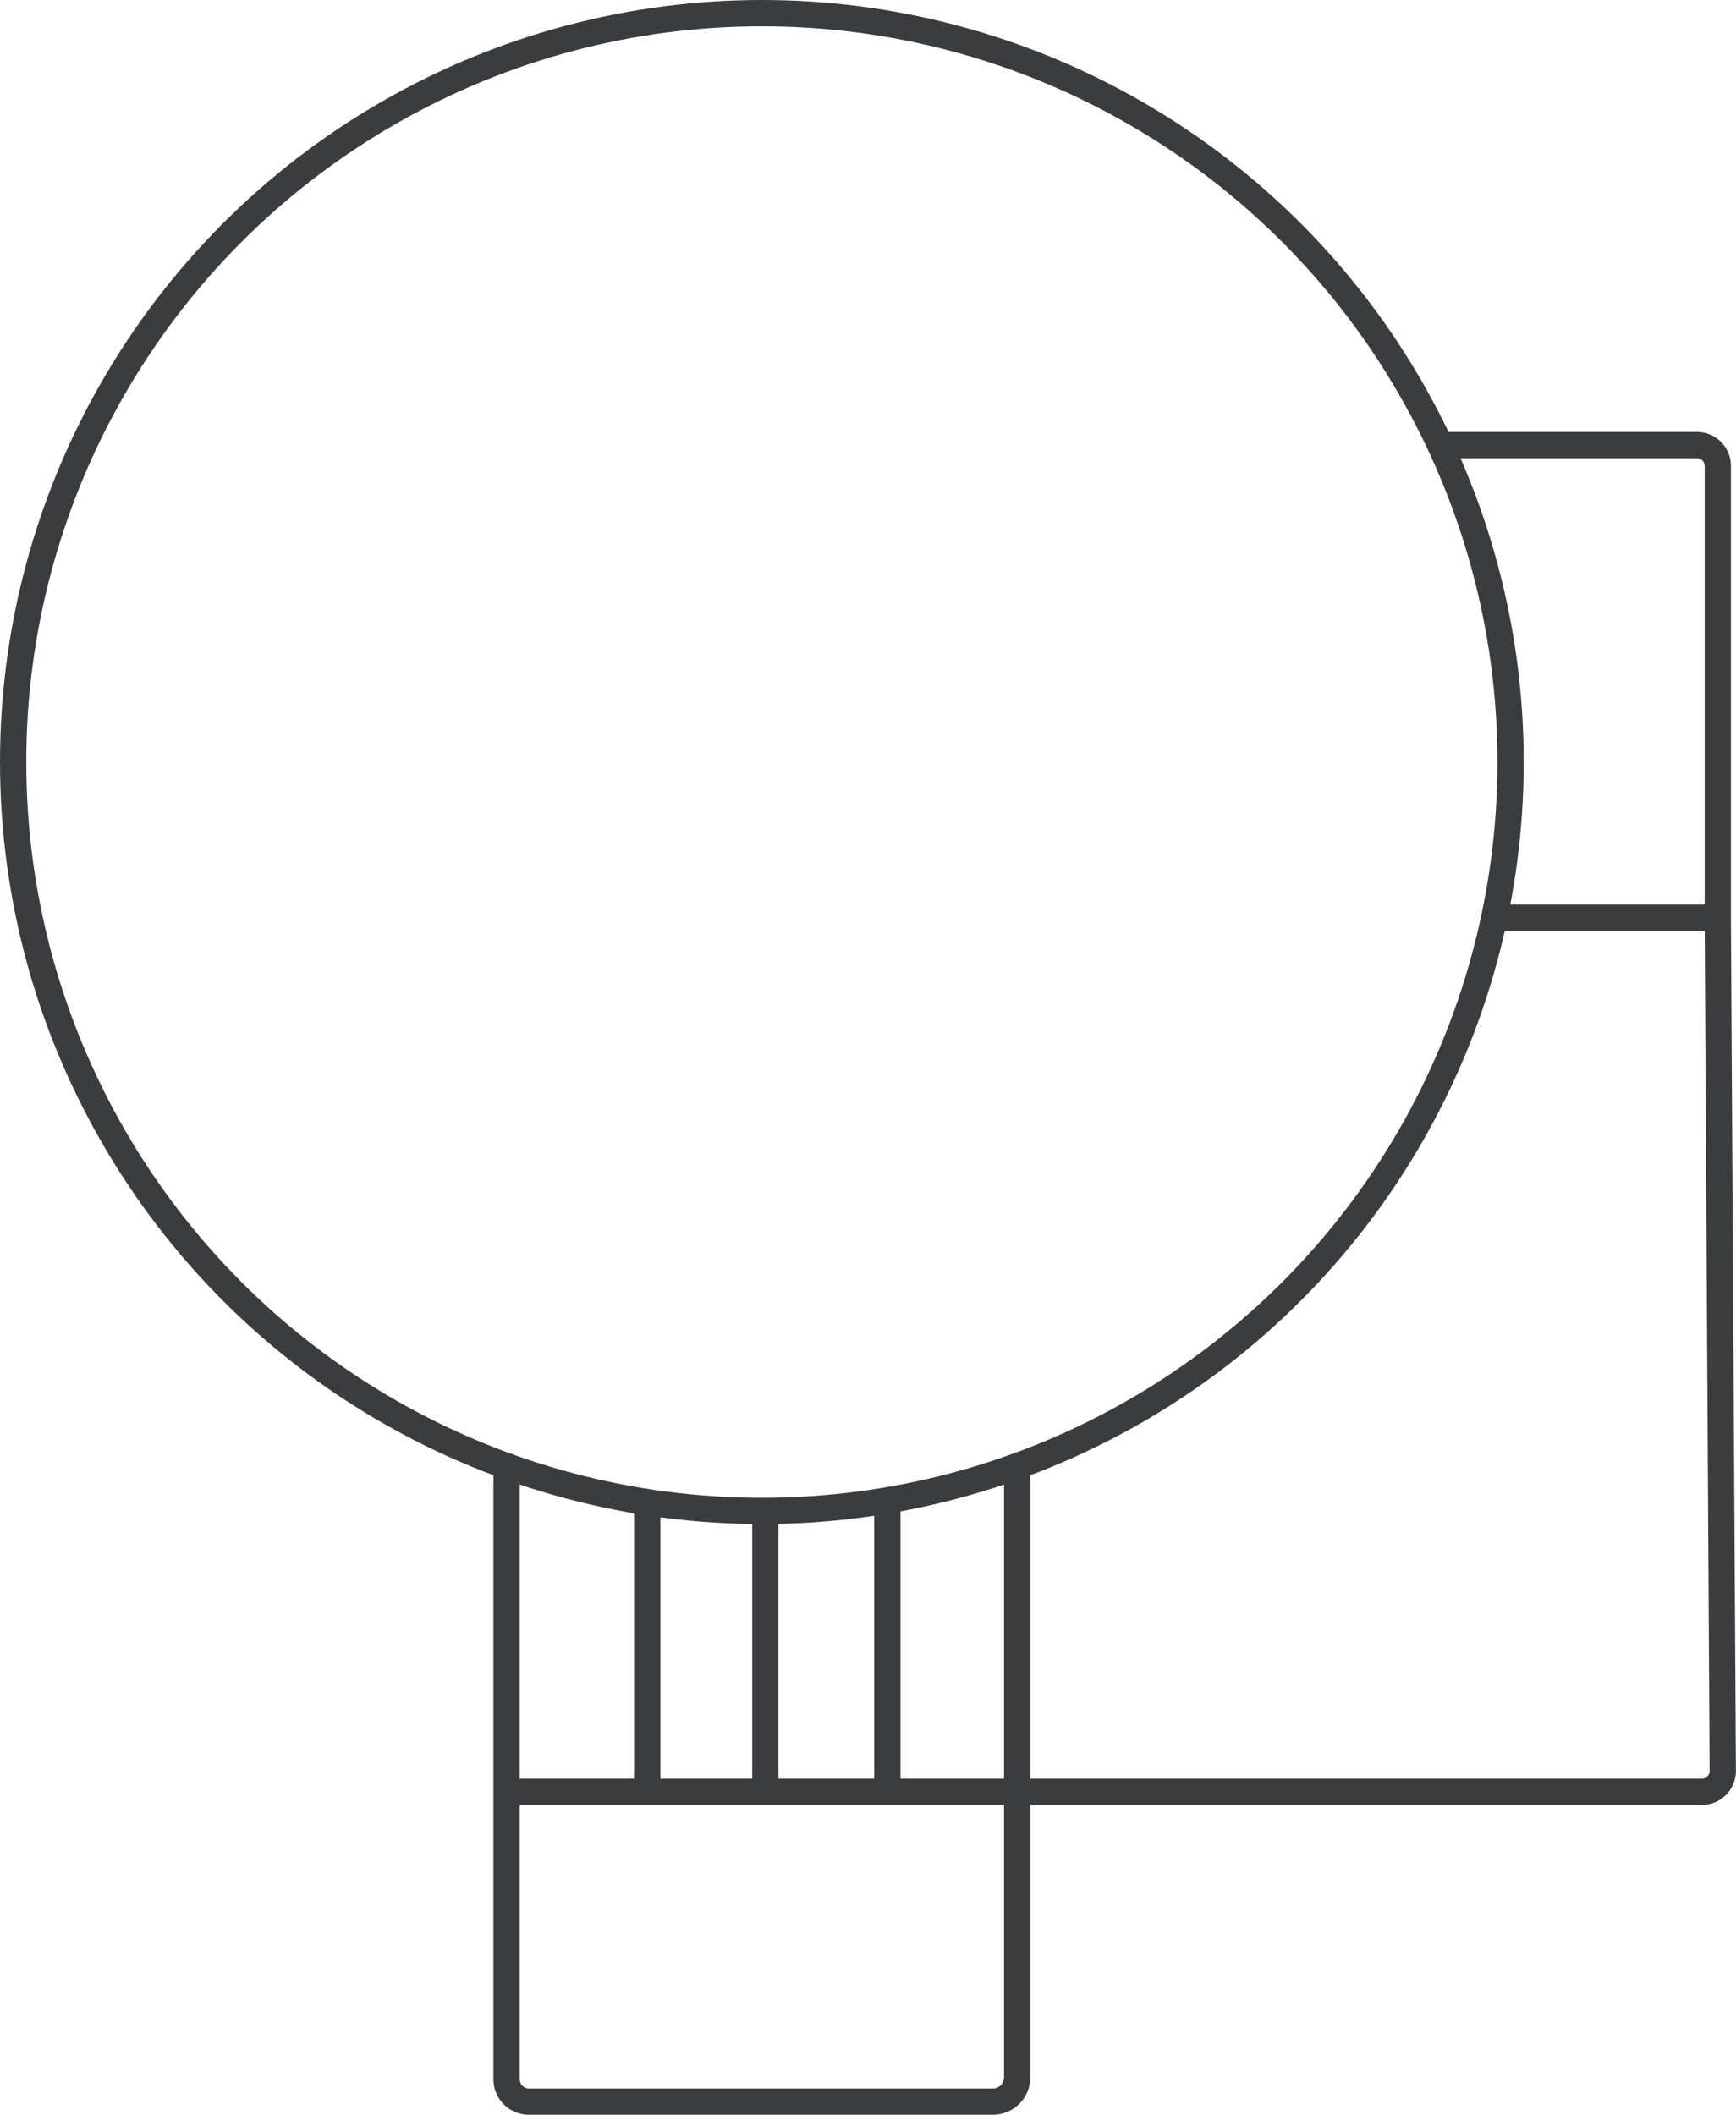
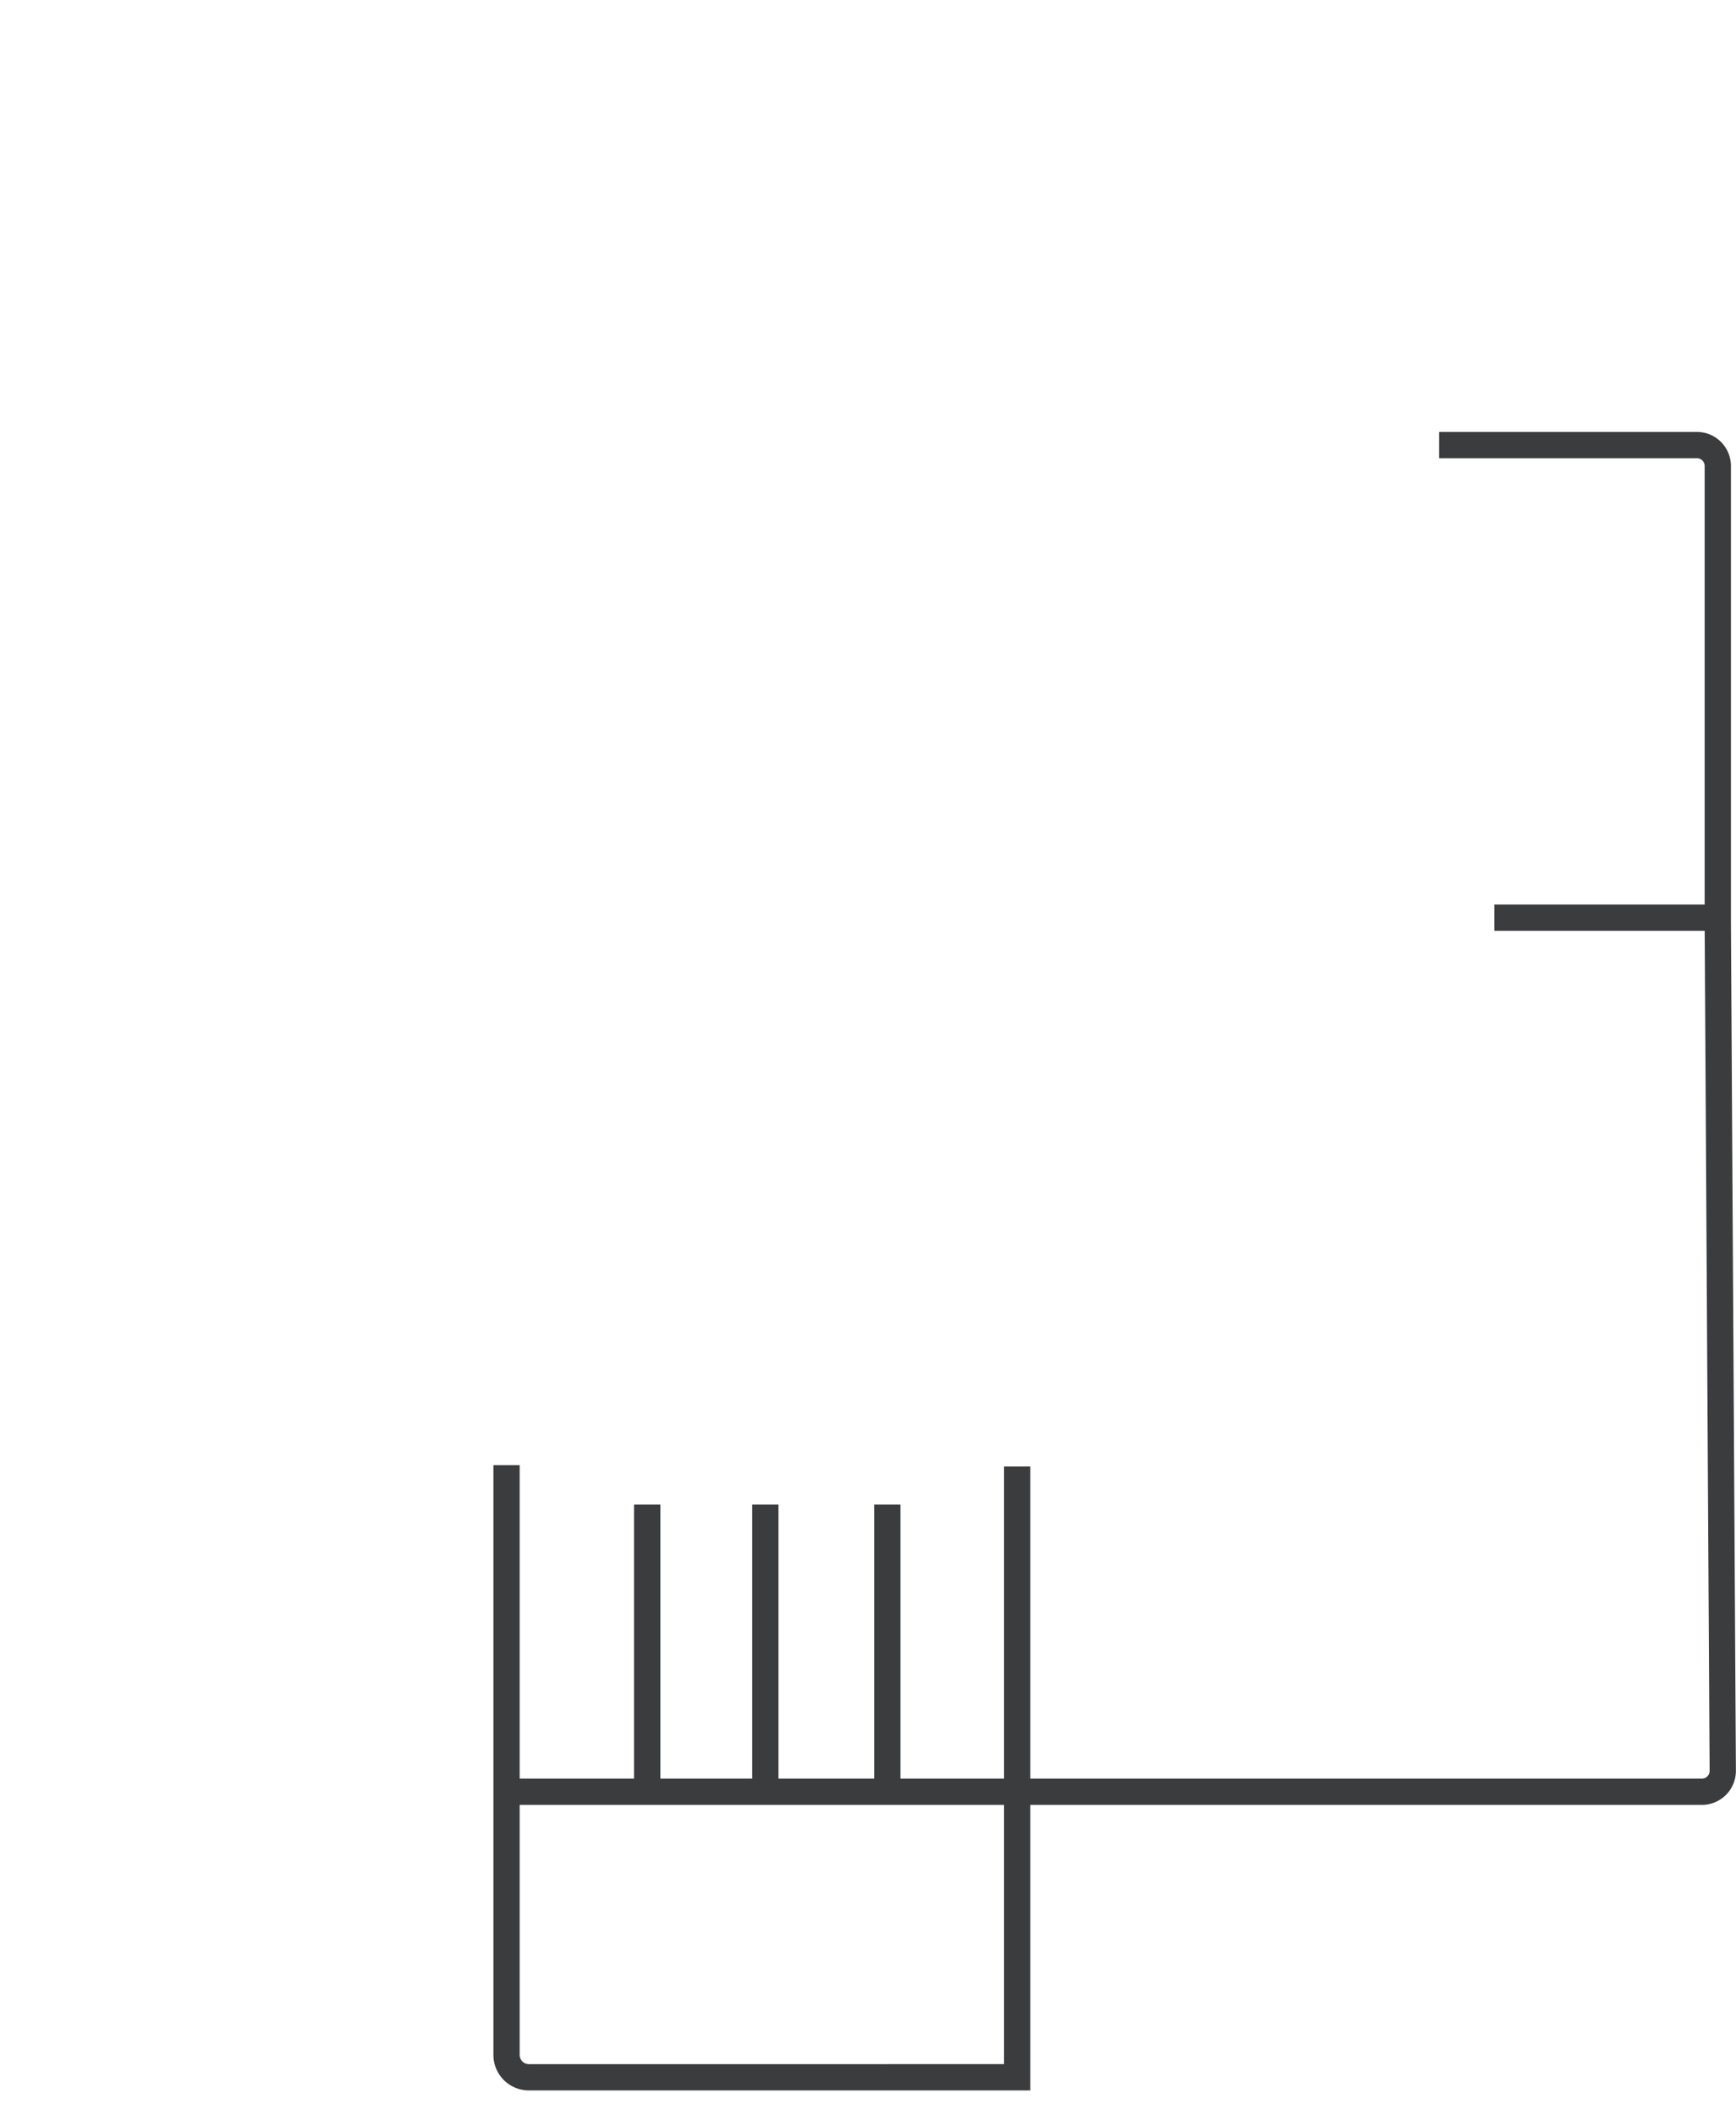
<svg xmlns="http://www.w3.org/2000/svg" width="66.065" height="80.458" viewBox="0 0 66.065 80.458">
  <g id="Group_247" data-name="Group 247" transform="translate(-37.173 -38.404)">
-     <circle id="Ellipse_42" data-name="Ellipse 42" cx="28.493" cy="28.493" r="28.493" transform="translate(37.673 38.904)" fill="none" stroke="#3b3c3e" stroke-miterlimit="10" stroke-width="1" />
-     <path id="Path_109" data-name="Path 109" d="M100.167,165.65v23.238a.926.926,0,0,1-.926.926H81.585a.85.85,0,0,1-.851-.851V165.6" transform="translate(-24.284 -71.452)" fill="none" stroke="#3b3c3e" stroke-miterlimit="10" stroke-width="1" />
+     <path id="Path_109" data-name="Path 109" d="M100.167,165.65v23.238H81.585a.85.85,0,0,1-.851-.851V165.6" transform="translate(-24.284 -71.452)" fill="none" stroke="#3b3c3e" stroke-miterlimit="10" stroke-width="1" />
    <path id="Path_110" data-name="Path 110" d="M116.289,76.592H126.1a.794.794,0,0,1,.794.794V94.765l.189,32.262a.794.794,0,0,1-.794.8H80.848" transform="translate(-24.349 -21.254)" fill="none" stroke="#3b3c3e" stroke-miterlimit="10" stroke-width="1" />
    <line id="Line_75" data-name="Line 75" x2="8.507" transform="translate(94.043 73.318)" fill="none" stroke="#3b3c3e" stroke-miterlimit="10" stroke-width="1" />
    <line id="Line_76" data-name="Line 76" y1="11.165" transform="translate(61.803 95.648)" fill="none" stroke="#3b3c3e" stroke-miterlimit="10" stroke-width="1" />
    <line id="Line_77" data-name="Line 77" y1="11.165" transform="translate(66.299 95.648)" fill="none" stroke="#3b3c3e" stroke-miterlimit="10" stroke-width="1" />
    <line id="Line_78" data-name="Line 78" y1="11.165" transform="translate(70.94 95.648)" fill="none" stroke="#3b3c3e" stroke-miterlimit="10" stroke-width="1" />
    <path id="Path_111" data-name="Path 111" d="M125.187,194.228" transform="translate(-49.354 -87.596)" fill="none" stroke="#3b3c3e" stroke-miterlimit="10" stroke-width="1" />
    <path id="Path_112" data-name="Path 112" d="M80.848,194.228" transform="translate(-24.349 -87.596)" fill="none" stroke="#3b3c3e" stroke-miterlimit="10" stroke-width="1" />
  </g>
</svg>